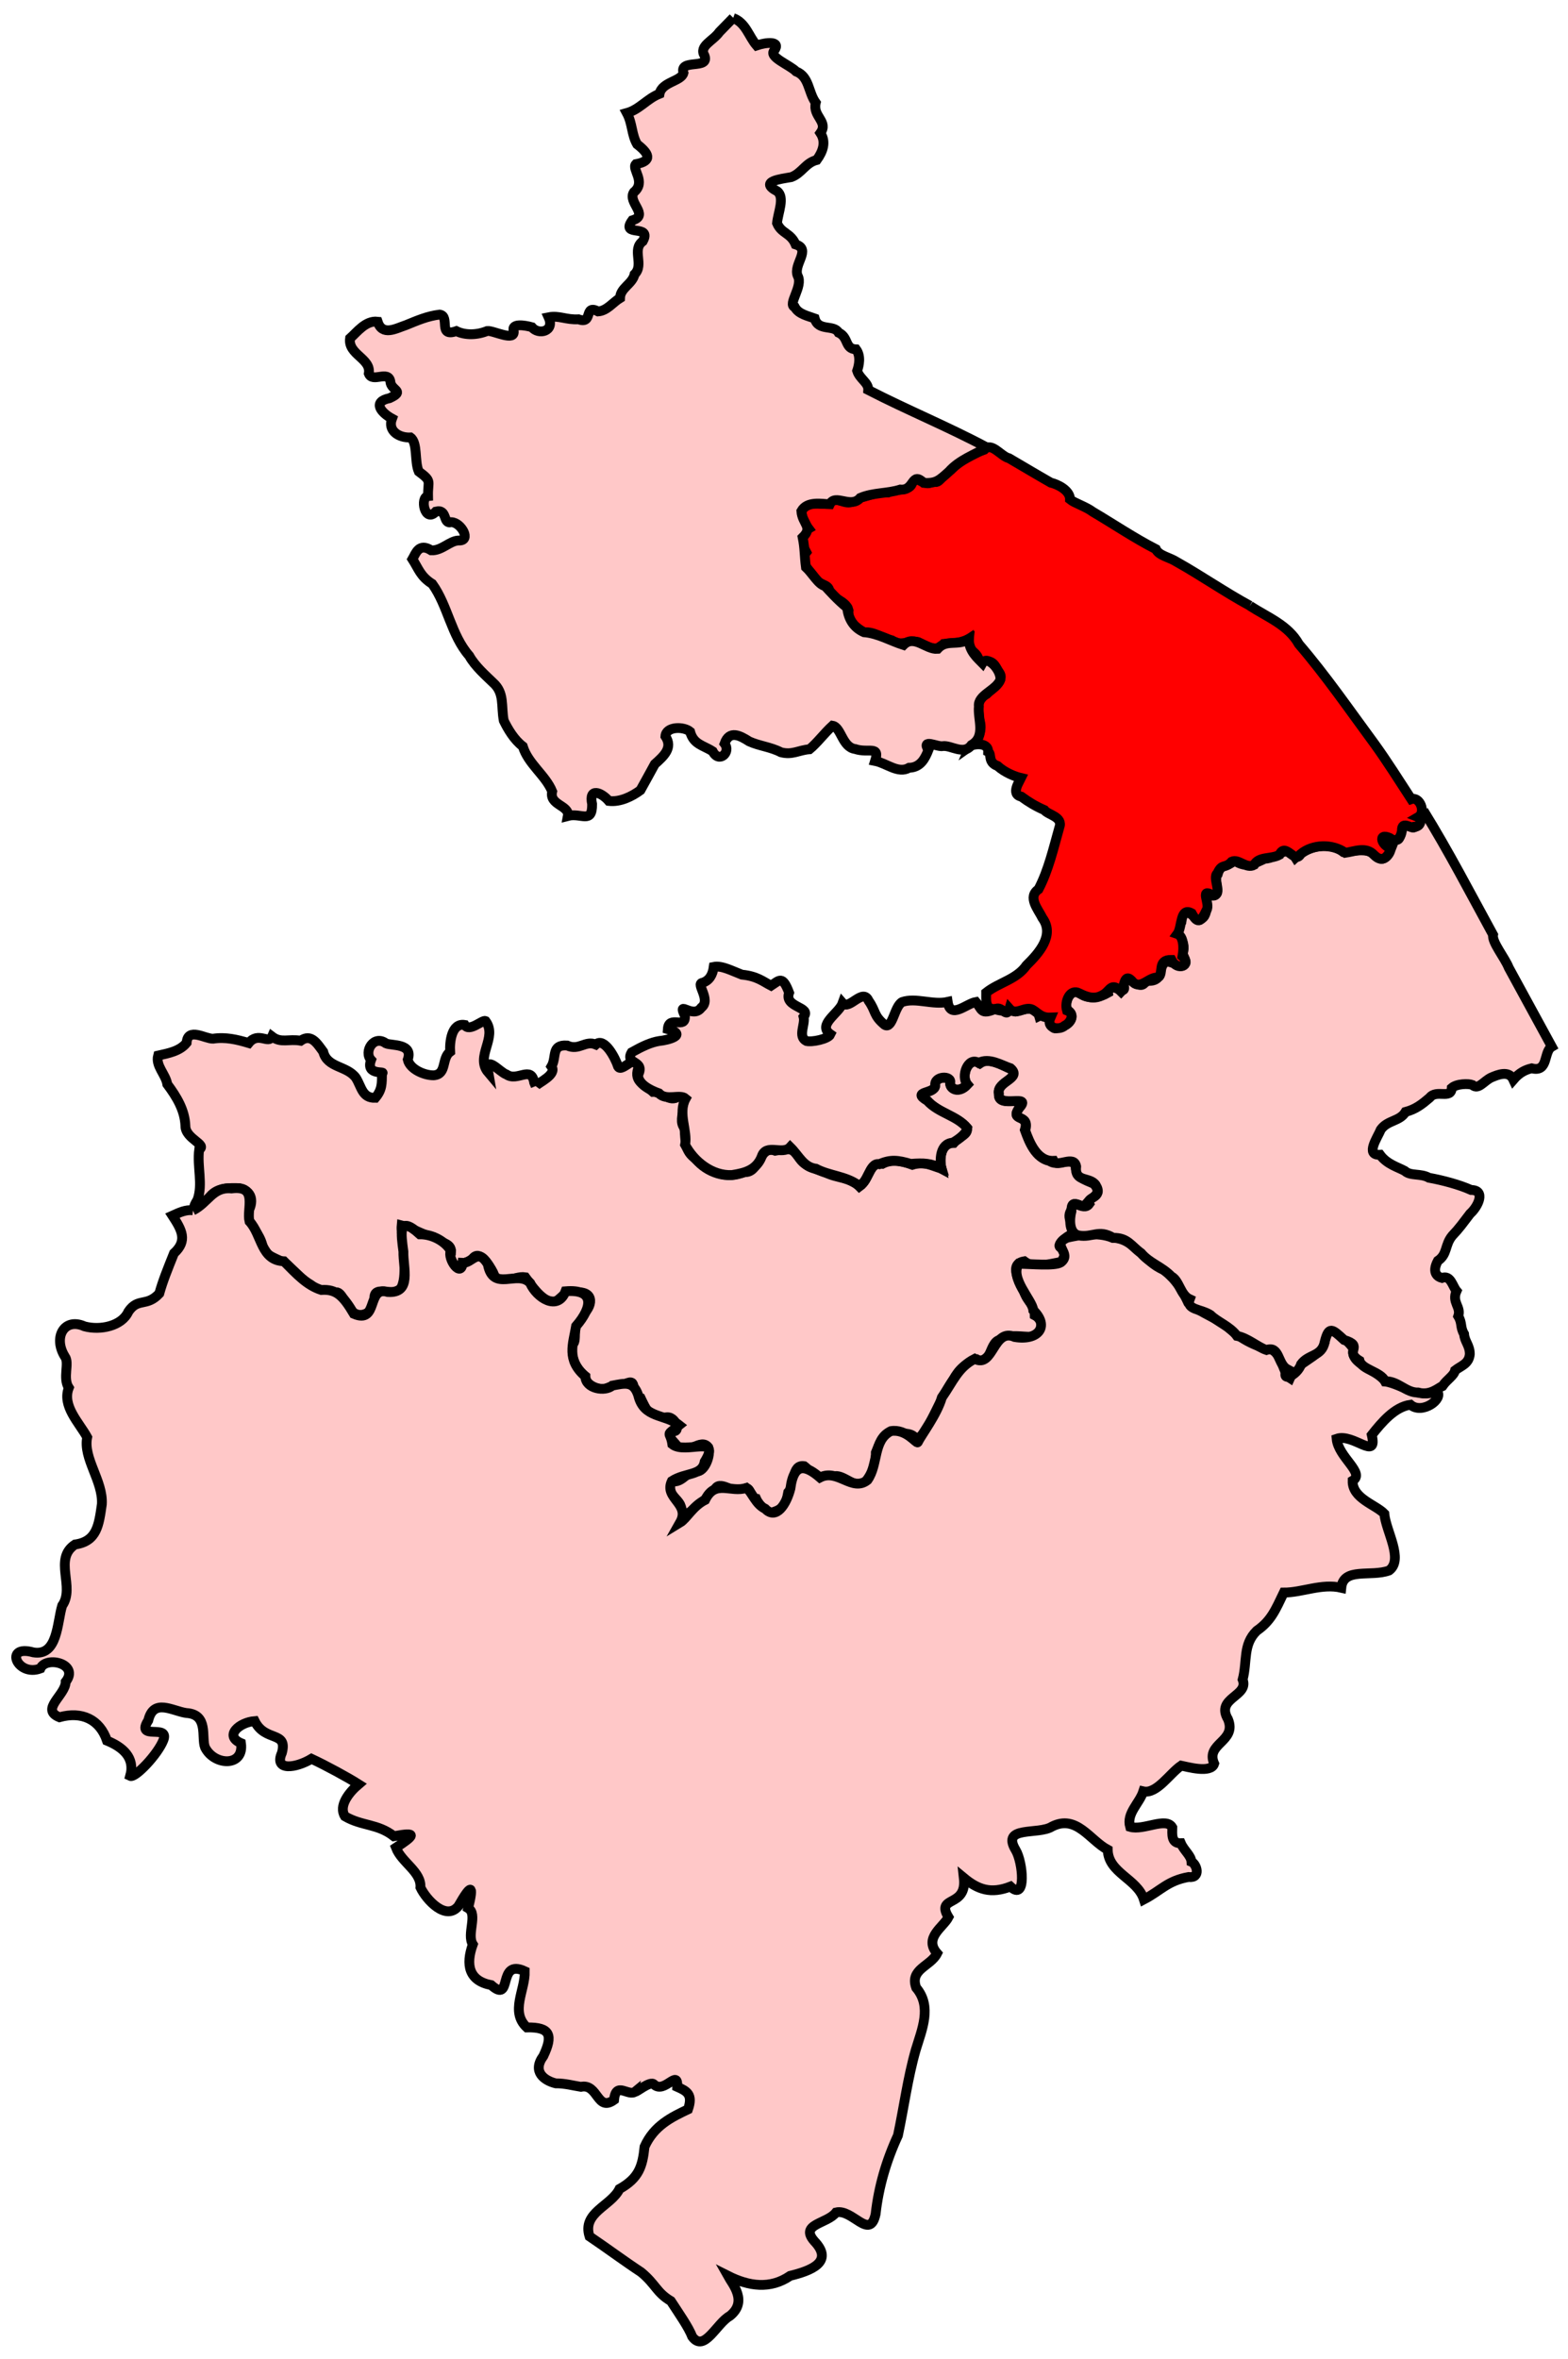
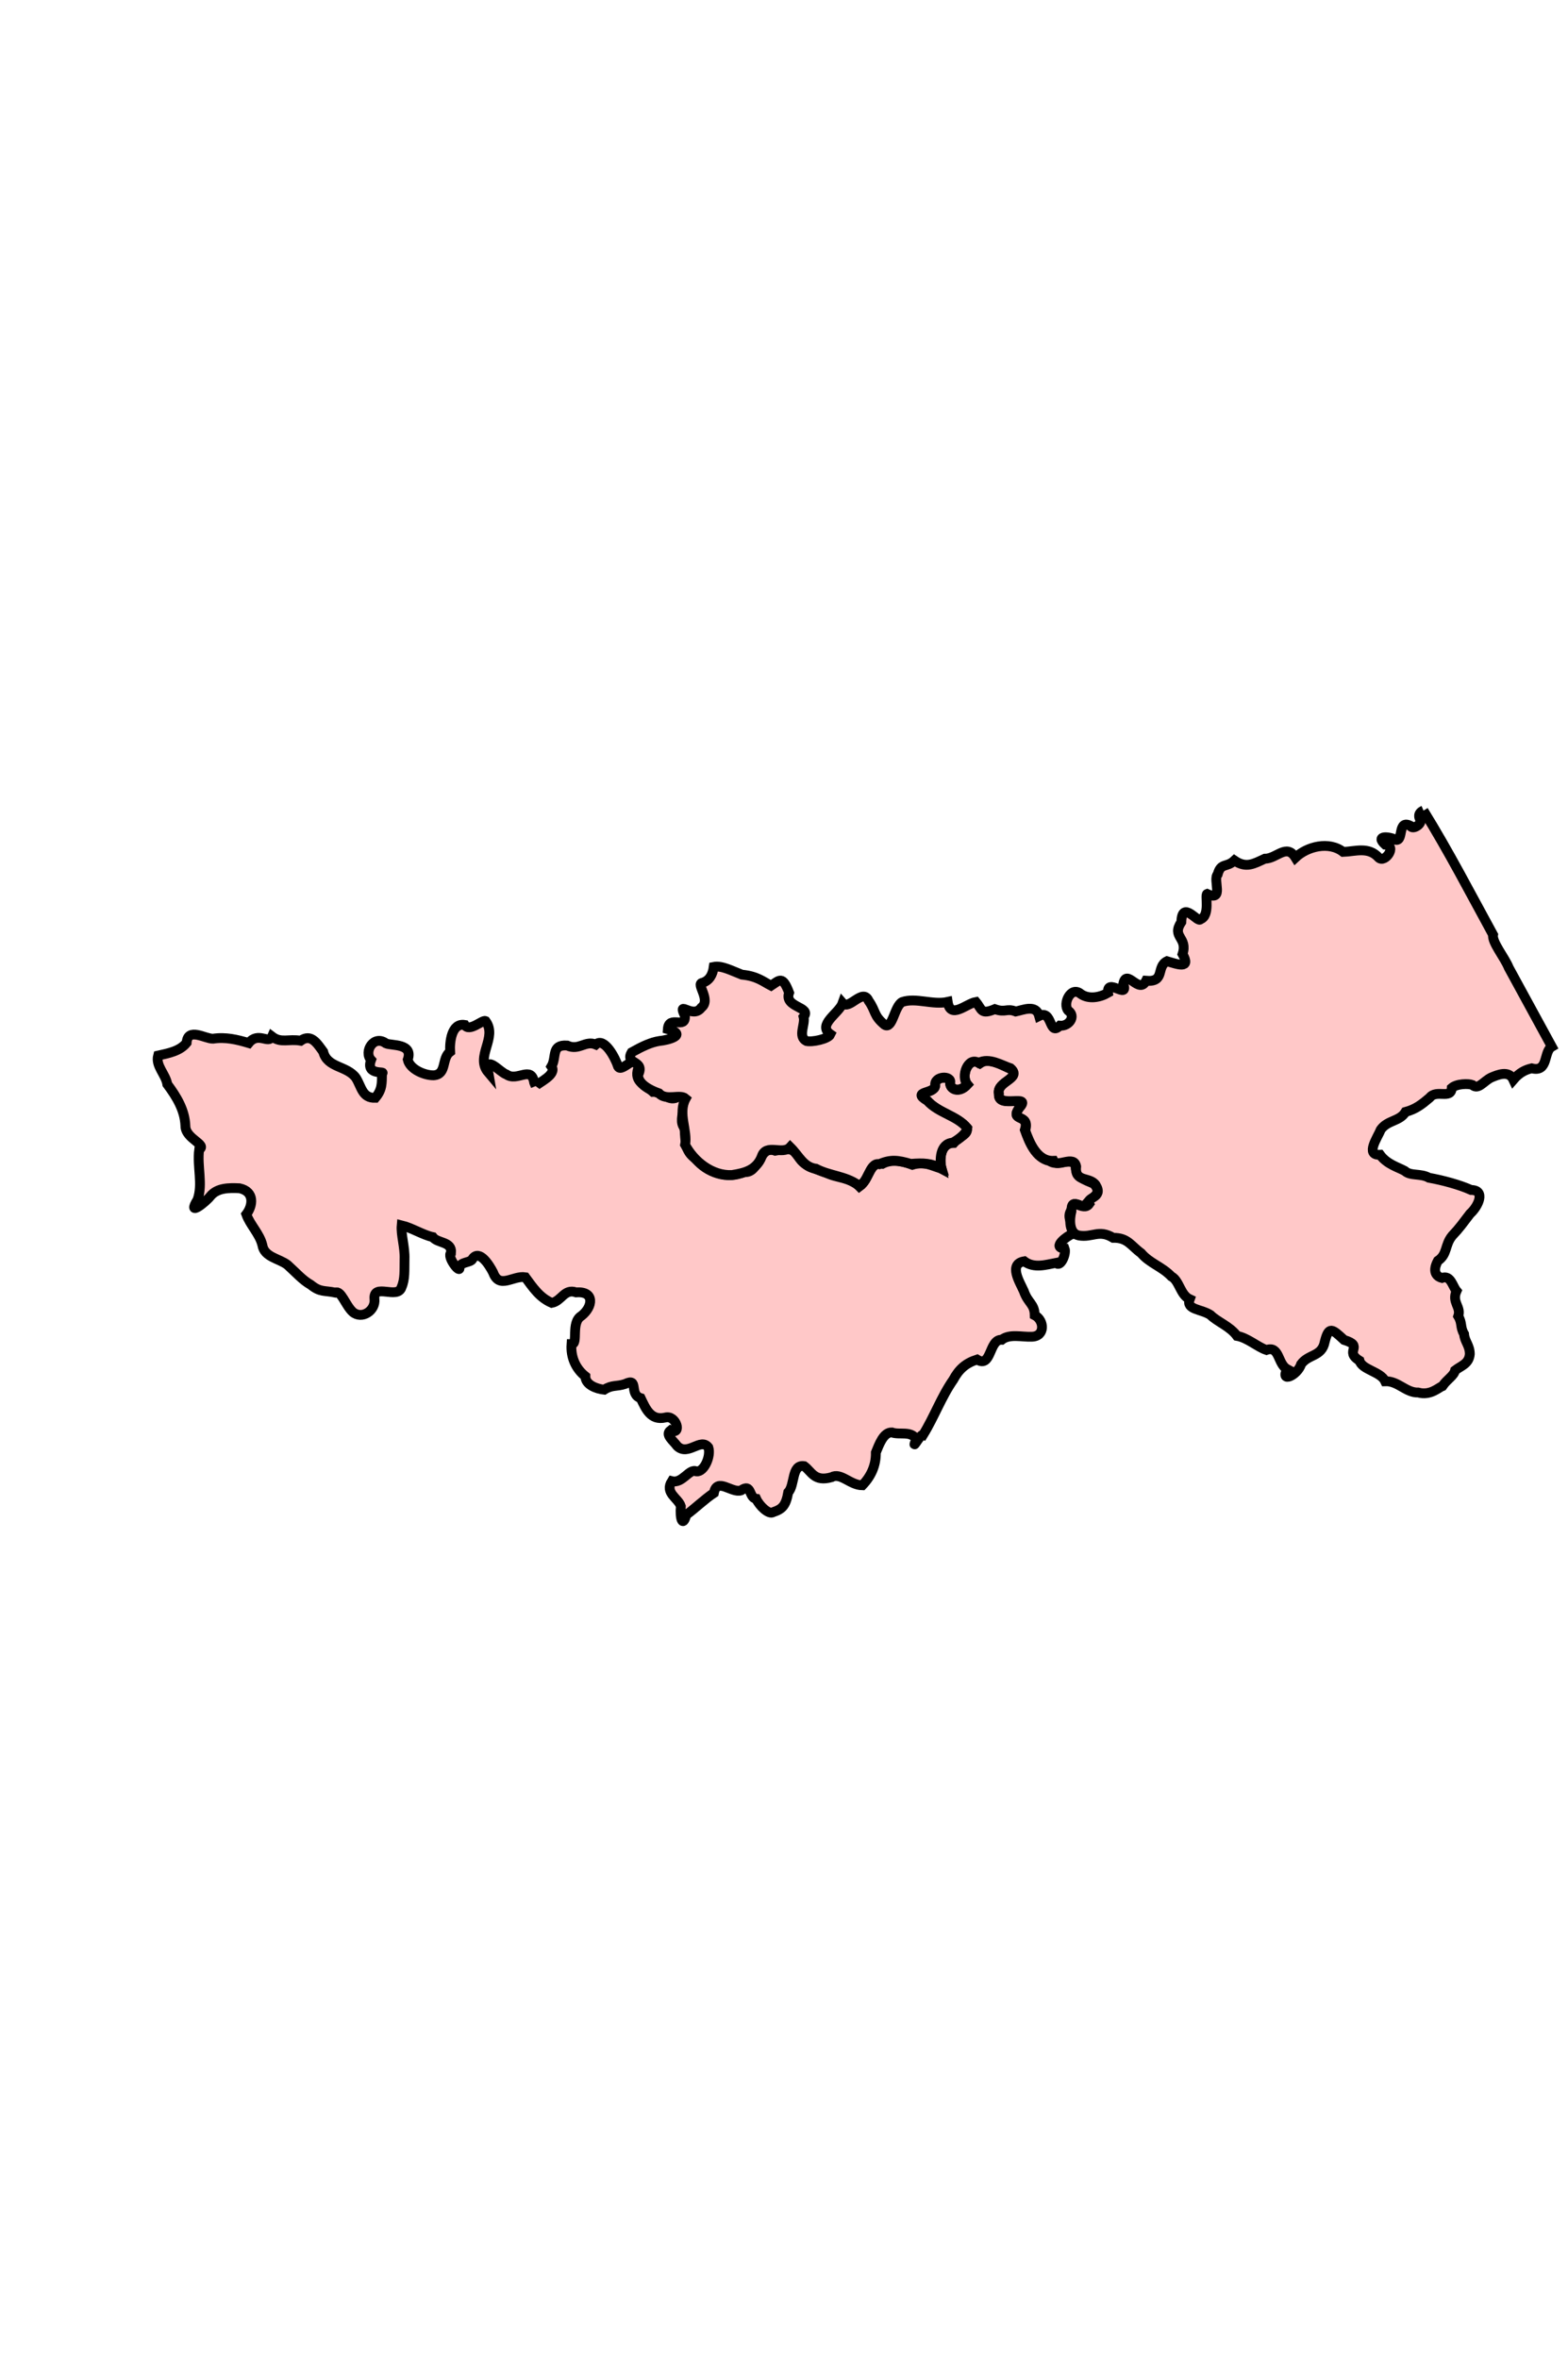
<svg xmlns="http://www.w3.org/2000/svg" version="1.0" width="160" height="240.669" id="svg9037">
  <defs id="defs9039" />
  <path d="M 54.65,110.791 C 54.897,110.456 56.883,109.623 56.271,108.788 C 56.831,107.83 56.206,106.536 57.872,106.652 C 59.093,107.207 59.711,106.103 60.794,106.551 C 61.652,105.761 62.786,107.91 63.077,108.813 C 63.485,109.495 65.177,107.046 65.113,108.997 C 64.662,110.396 65.842,110.647 66.632,111.382 C 67.716,111.308 68.198,112.541 69.292,111.835 C 70.762,111.758 68.924,114.081 69.852,115.072 C 69.95,116.353 69.817,117.414 71.003,118.22 C 72.117,119.625 74.233,120.339 75.913,119.557 C 77.524,119.761 77.426,116.748 79.106,117.386 C 80.297,117.167 80.894,116.966 81.562,118.124 C 82.188,119.055 83.126,119.19 84.28,119.619 C 85.391,120.207 86.785,120.069 87.705,121.035 C 88.742,120.294 88.645,118.486 90.043,118.719 C 90.912,118.255 91.946,118.383 93.098,118.819 C 94.373,118.419 95.073,118.938 96.082,119.208 C 95.815,118.333 95.931,116.592 97.319,116.591 C 97.931,115.886 98.867,115.737 98.652,115.03 C 97.546,113.833 95.762,113.526 94.621,112.299 C 92.921,111.33 95.369,111.628 95.425,110.746 C 95.304,109.738 97.134,109.708 96.953,110.495 C 96.931,111.109 97.852,111.588 98.704,110.643 C 97.992,109.723 98.824,107.71 99.995,108.47 C 100.99,107.78 102.354,108.743 103.149,109.053 C 104.235,110.054 101.598,110.35 101.933,111.639 C 101.79,113.141 105.225,111.544 104.076,112.93 C 102.888,114.51 105.11,113.479 104.577,115.255 C 105.02,116.487 105.643,118.098 107.102,118.433 C 107.924,119.005 108.813,118.12 109.753,118.726 C 109.669,120.173 110.72,120.329 111.617,120.757 C 112.569,121.786 111.378,122.19 110.981,122.646 C 111.186,123.957 109.266,121.952 109.421,123.298 C 108.589,124.312 109.789,124.881 109.383,125.898 C 108.926,126.06 107.26,127.273 108.634,127.362 C 108.843,127.909 108.183,129.351 107.775,128.82 C 106.773,129.006 105.513,129.419 104.515,128.663 C 102.874,128.935 104.058,130.777 104.47,131.704 C 104.897,132.945 105.563,132.983 105.583,134.165 C 106.579,134.682 106.664,136.32 105.296,136.358 C 104.28,136.406 103.018,136.034 102.22,136.668 C 100.893,136.592 101.199,139.616 99.697,138.686 C 98.53,139.06 97.847,139.681 97.271,140.749 C 96.049,142.499 95.328,144.538 94.2,146.36 C 93.91,146.244 92.904,148.286 93.492,146.815 C 92.959,145.913 91.779,146.412 91.005,146.12 C 90.145,146.093 89.701,147.375 89.371,148.175 C 89.394,149.478 88.883,150.598 87.994,151.516 C 86.751,151.499 85.782,150.171 84.857,150.687 C 83.089,151.195 82.836,150.122 82.06,149.559 C 80.749,149.35 81.135,151.488 80.432,152.229 C 80.187,153.589 79.831,153.939 78.905,154.251 C 78.454,154.558 77.468,153.586 77.16,152.891 C 76.392,152.799 76.727,151.253 75.62,152.033 C 74.669,152.355 73.163,150.656 72.846,152.297 C 71.908,152.92 70.915,153.884 70.026,154.532 C 69.666,155.866 69.353,154.909 69.473,153.65 C 69.205,152.807 67.789,152.293 68.556,151.092 C 69.657,151.374 70.335,149.739 71.067,150.098 C 71.861,150.18 72.568,148.518 72.283,147.651 C 71.492,146.611 70.217,148.579 69.105,147.516 C 68.661,146.915 67.845,146.353 68.421,145.912 C 69.626,146.466 69.022,144.28 67.873,144.604 C 66.394,144.945 65.88,143.68 65.376,142.623 C 64.151,142.242 65.232,140.473 63.785,141.179 C 62.907,141.47 62.476,141.237 61.651,141.764 C 60.862,141.68 59.725,141.259 59.732,140.4 C 58.716,139.6 58.221,138.399 58.316,137.118 C 59.046,137.137 58.216,134.912 59.317,134.24 C 60.507,133.322 60.716,131.683 58.789,131.835 C 57.579,131.409 57.313,132.721 56.304,132.907 C 55.06,132.375 54.379,131.338 53.604,130.289 C 52.35,130.091 50.951,131.551 50.316,129.803 C 49.919,129.03 48.926,127.45 48.231,128.387 C 48.091,128.867 46.859,128.658 46.893,129.387 C 46.839,129.831 45.579,128.161 46.026,127.805 C 46.148,126.619 44.624,126.845 44.162,126.195 C 43.21,125.996 42.003,125.244 40.984,124.997 C 40.896,125.93 41.325,127.217 41.279,128.434 C 41.256,129.576 41.34,130.473 40.974,131.309 C 40.583,132.597 38.062,130.838 38.211,132.505 C 38.349,133.69 36.927,134.641 35.989,133.831 C 35.243,133.138 34.805,131.589 34.214,131.857 C 33.077,131.617 32.681,131.848 31.704,131.057 C 30.846,130.566 30.254,129.86 29.333,129.029 C 28.49,128.376 26.964,128.25 26.772,127.011 C 26.487,125.848 25.527,124.975 25.134,123.873 C 25.81,122.994 26.009,121.558 24.442,121.213 C 23.378,121.163 22.158,121.154 21.454,122.036 C 21.071,122.543 18.996,124.254 20.149,122.4 C 20.735,120.82 20.092,118.964 20.324,117.265 C 21.189,116.742 18.906,116.183 18.918,114.848 C 18.852,113.23 18.021,111.88 17.071,110.603 C 16.911,109.593 15.851,108.72 16.131,107.679 C 17.209,107.438 18.361,107.228 19.044,106.371 C 19.147,104.754 20.948,105.985 21.74,105.957 C 23.012,105.76 24.206,106.048 25.381,106.4 C 26.357,105.198 27.405,106.554 27.758,105.738 C 28.684,106.447 29.448,105.944 30.68,106.164 C 31.75,105.409 32.351,106.431 32.982,107.287 C 33.399,108.956 35.398,108.691 36.316,109.947 C 36.897,110.875 36.958,112.027 38.298,111.991 C 39.013,111.141 38.962,110.521 38.98,109.505 C 39.447,109.219 37.252,109.778 37.863,108.128 C 37.086,107.284 38.138,105.512 39.382,106.434 C 39.94,106.691 42.198,106.402 41.606,108.097 C 41.828,109.075 43.313,109.711 44.256,109.692 C 45.627,109.593 45.028,107.954 45.932,107.287 C 45.872,106.305 46.073,104.323 47.417,104.553 C 47.888,105.325 49.219,104.003 49.542,104.149 C 50.816,105.836 48.437,107.769 49.822,109.401 C 49.486,107.494 51.017,109.4 51.683,109.607 C 52.787,110.381 54.216,108.637 54.508,110.433 L 54.592,110.633 L 54.658,110.791" style="fill:#ffc8c8;fill-opacity:1;fill-rule:evenodd;stroke:#000000;stroke-width:1;stroke-opacity:1;display:inline" id="Warwick_and_Leamington" />
-   <path d="M 19.678,123.474 C 21.265,122.689 21.686,121.05 23.621,121.233 C 26.379,120.873 25.134,123.322 25.456,124.592 C 26.749,125.994 26.608,128.58 28.971,128.663 C 30.28,129.978 31.3,131.109 32.782,131.589 C 34.341,131.475 35.04,132.221 36.109,134.026 C 38.654,135.117 37.373,131.13 39.572,131.798 C 42.063,131.956 41.12,129.349 41.163,127.666 C 40.925,125.856 40.59,123.858 42.842,125.913 C 44.162,125.904 45.454,126.658 45.986,127.569 C 45.644,128.475 47.076,130.393 47.206,128.825 C 48.189,128.881 48.734,127.248 49.776,128.958 C 50.311,131.865 52.798,129.489 54.095,130.88 C 54.751,132.395 56.926,133.789 57.706,131.723 C 60.697,131.472 60.476,133.324 58.786,135.276 C 58.476,137.102 57.765,138.719 59.724,140.4 C 59.752,141.684 61.763,141.996 62.483,141.346 C 63.765,141.104 64.626,140.846 65.124,142.321 C 65.685,144.721 67.827,144.204 69.309,145.381 C 67.792,146.612 68.402,145.894 68.607,147.333 C 69.936,148.399 73.652,146.272 71.905,149.108 C 71.644,150.572 69.937,150.184 68.553,151.087 C 67.714,152.854 70.489,153.384 69.395,155.315 C 70.068,154.907 70.682,153.644 71.952,153.006 C 72.99,150.875 74.553,152.316 76.173,151.782 C 76.754,152.228 77.083,153.43 78.082,153.911 C 79.219,155.094 80.248,153.422 80.652,151.856 C 81.019,148.95 82.387,149.62 83.67,150.721 C 85.483,149.784 86.952,152.228 88.515,150.983 C 89.646,149.389 89.055,146.907 90.903,145.987 C 92.465,145.722 93.503,147.282 93.643,147.131 C 94.022,146.361 95.598,144.315 96.109,142.557 C 97.268,140.889 97.764,139.482 99.464,138.613 C 101.354,139.639 101.346,135.413 103.535,136.387 C 105.891,136.795 107.154,135.343 105.44,133.656 C 105.341,132.607 102.985,130.368 103.962,128.918 C 105.2,128.926 107.601,129.174 108.238,128.781 C 109.47,127.839 107.183,126.997 108.91,126.253 C 110.052,125.999 111.959,125.629 113.519,126.262 C 115.811,126.331 116.662,128.678 118.729,129.533 C 120.043,130.493 120.743,131.806 121.251,132.894 C 121.997,133.561 123.677,134.312 125.054,135.122 C 126.276,136.399 128.148,137.431 129.735,137.661 C 130.845,138.15 130.95,140.183 131.624,140.592 C 132.434,138.739 134.493,138.683 135.175,136.896 C 135.047,134.07 138.153,137.363 138.119,137.653 C 137.692,139.136 140.507,139.697 141.346,140.917 C 143.158,141.254 144.66,142.705 146.629,141.922 C 147.354,142.681 145.131,144.329 143.921,143.297 C 142.31,143.52 140.985,145.102 139.977,146.378 C 140.599,149.094 138.097,146.173 136.389,146.771 C 136.563,148.665 139.34,150.262 138.022,151.048 C 137.973,152.865 140.366,153.48 141.259,154.413 C 141.414,156.197 143.257,159.071 141.746,160.205 C 139.896,160.885 137.079,159.851 136.868,161.966 C 134.852,161.498 132.882,162.462 131,162.457 C 130.153,164.214 129.71,165.336 128.235,166.357 C 126.795,167.774 127.294,169.461 126.8,171.333 C 127.471,173.054 124.001,173.173 125.305,175.375 C 126.244,177.679 122.969,177.816 123.897,179.912 C 123.577,180.939 121.119,180.223 120.531,180.11 C 119.366,180.9 118.028,183.046 116.664,182.736 C 116.266,183.974 114.919,184.965 115.317,186.358 C 116.678,186.764 118.99,185.315 119.623,186.417 C 119.618,187.053 119.475,188.059 120.496,188.028 C 120.811,188.77 121.537,189.277 121.576,189.92 C 122.113,190.139 122.579,191.629 121.281,191.473 C 119.127,191.859 118.472,192.847 116.723,193.764 C 116.055,191.637 113.077,191.074 113.034,188.692 C 111.196,187.715 109.851,185.062 107.35,186.325 C 105.973,187.214 102.107,186.188 103.646,188.735 C 104.375,189.932 104.77,194.018 103.106,192.448 C 101.1,193.222 99.788,192.752 98.35,191.561 C 98.705,194.666 95.423,193.328 96.784,195.569 C 96.258,196.585 94.231,197.688 95.626,199.261 C 94.958,200.591 92.796,200.857 93.488,202.765 C 95.126,204.694 94.066,207.032 93.44,209.122 C 92.622,211.977 92.241,214.948 91.627,217.836 C 90.444,220.396 89.658,223.064 89.348,225.855 C 88.757,228.605 86.991,225.29 85.313,225.689 C 84.398,226.875 81.542,226.856 83.097,228.623 C 85.13,230.753 82.721,231.642 80.63,232.155 C 78.588,233.554 76.395,233.219 74.269,232.149 C 74.734,232.988 76.334,234.766 74.47,236.252 C 73.128,236.983 71.863,240.027 70.636,238.362 C 70.25,237.373 69.341,236.094 68.457,234.731 C 66.96,233.837 66.936,233.035 65.42,231.784 C 63.596,230.581 61.951,229.344 60.155,228.133 C 59.372,225.692 62.358,225.041 63.211,223.297 C 65.189,222.184 65.56,221.012 65.771,218.984 C 66.732,216.824 68.553,215.957 70.206,215.174 C 70.734,213.645 70.087,213.313 69.106,212.877 C 69.212,210.96 67.804,213.627 66.74,212.641 C 66.38,212.184 64.827,213.538 64.838,213.35 C 64.136,213.929 62.847,212.24 62.659,214.208 C 60.901,215.479 61.045,212.496 59.273,212.877 C 58.544,212.764 57.654,212.515 56.7,212.522 C 55.527,212.233 54.275,211.325 55.446,209.73 C 56.443,207.626 56.17,206.769 53.756,206.817 C 52.031,205.201 53.597,203.028 53.548,201.081 C 50.671,199.738 52.374,204.495 50.123,202.5 C 47.831,202.06 47.499,200.421 48.247,198.345 C 47.59,197.32 48.795,195.258 47.772,194.652 C 48.39,192.144 48.06,192.191 46.775,194.439 C 45.521,195.985 43.509,193.816 42.901,192.537 C 43.014,190.938 40.982,189.997 40.403,188.479 C 42.268,187.245 42.667,186.841 40.19,187.311 C 38.556,186.021 36.919,186.292 35.193,185.279 C 34.522,184.22 35.606,182.842 36.59,182.012 C 35.503,181.318 33.275,180.106 31.787,179.414 C 30.185,180.376 27.92,180.688 28.765,178.804 C 29.374,176.533 27.06,177.739 25.989,175.567 C 24.43,175.688 22.836,177.069 24.589,177.815 C 24.942,180.263 21.852,180.143 20.92,178.249 C 20.521,177.247 21.321,174.869 18.999,174.742 C 17.567,174.527 15.673,173.219 15.13,175.497 C 13.777,177.62 17.348,175.805 16.667,177.517 C 16.101,178.964 13.779,181.407 13.285,181.164 C 13.813,179.268 12.488,178.208 10.915,177.562 C 10.18,175.398 8.361,174.536 6.061,175.175 C 4.075,174.366 6.698,172.919 6.7,171.562 C 8.147,169.719 4.691,168.887 4.121,170.201 C 1.75,171.095 0.346,167.702 3.402,168.558 C 5.908,168.98 5.818,165.502 6.345,163.785 C 7.693,161.903 5.418,159.03 7.656,157.554 C 9.895,157.233 10.087,155.579 10.393,153.448 C 10.54,151.081 8.456,148.775 8.897,146.619 C 8.091,145.135 6.299,143.415 7.021,141.568 C 6.368,140.573 7.118,139.028 6.622,138.389 C 5.391,136.413 6.559,134.37 8.618,135.3 C 10.225,135.734 12.441,135.277 13.103,133.792 C 14.092,132.34 14.941,133.357 16.254,131.951 C 16.619,130.647 17.086,129.507 17.75,127.85 C 19.166,126.554 18.55,125.472 17.597,124.006 C 18.278,123.703 18.925,123.376 19.694,123.459" style="fill:#ffc8c8;fill-opacity:1;fill-rule:evenodd;stroke:#000000;stroke-width:1;stroke-opacity:1;display:inline" id="Stratford-on-Avon" />
  <path d="M 145.253,82.69 C 147.805,86.807 150.03,91.111 152.355,95.358 C 152.21,96.099 153.545,97.675 153.958,98.722 C 155.421,101.405 156.885,104.087 158.348,106.77 C 157.473,107.278 158.041,109.429 156.291,108.978 C 155.635,109.135 155.045,109.418 154.427,110.14 C 153.966,109.14 152.807,109.648 152.163,109.919 C 151.377,110.296 150.85,111.223 150.239,110.673 C 149.868,110.527 148.659,110.527 148.138,110.983 C 148.077,112.186 146.565,111.081 145.886,111.976 C 145.084,112.657 144.47,113.146 143.419,113.429 C 142.831,114.407 141.604,114.246 140.9,115.222 C 140.575,116.02 139.259,117.88 140.817,117.796 C 141.526,118.768 142.648,119.062 143.345,119.443 C 143.92,119.994 144.958,119.66 145.81,120.142 C 147.217,120.395 148.933,120.853 150.112,121.388 C 151.617,121.396 150.856,123.053 150.013,123.808 C 149.231,124.822 148.949,125.252 148.183,126.059 C 147.403,127.008 147.721,127.951 146.718,128.618 C 146.036,129.899 146.78,130.276 147.132,130.363 C 148.033,130.026 148.215,131.21 148.626,131.693 C 148.103,132.869 149.128,133.297 148.799,134.265 C 149.233,134.973 148.971,135.364 149.396,136.083 C 149.447,136.844 149.98,137.231 149.981,138.129 C 149.895,139.135 149.093,139.314 148.478,139.794 C 148.354,140.356 147.65,140.709 147.191,141.39 C 146.811,141.536 145.956,142.394 144.718,142.051 C 143.461,142.09 142.653,140.849 141.346,140.902 C 140.888,139.908 138.982,139.743 138.727,138.803 C 137.091,137.808 139.265,137.332 137.151,136.687 C 135.928,135.559 135.594,135.225 135.175,136.882 C 134.88,138.408 133.529,138.113 132.771,139.15 C 132.408,140.31 130.572,141.129 131.343,139.672 C 130.359,139.147 130.581,137.234 129.23,137.711 C 128.347,137.425 127.314,136.471 126.223,136.275 C 125.499,135.287 124.197,134.83 123.52,134.143 C 122.592,133.523 120.987,133.617 121.399,132.536 C 120.433,132.097 120.345,130.625 119.525,130.205 C 118.562,129.198 117.319,128.869 116.442,127.834 C 115.401,127.083 115.08,126.246 113.586,126.268 C 112.122,125.379 111.464,126.275 110.083,126.03 C 109.08,125.827 109.107,124.416 109.331,123.559 C 109.272,121.911 110.513,123.691 111.144,122.809 C 110.756,122.081 112.647,122.247 111.81,120.887 C 111.199,119.99 109.632,120.664 109.813,118.98 C 109.58,117.787 107.869,119.162 107.507,118.418 C 105.834,118.487 105.06,116.586 104.614,115.318 C 105.149,113.511 102.991,114.52 104.002,113.023 C 105.393,111.485 101.75,113.179 101.932,111.559 C 101.68,110.288 104.33,110.036 103.119,108.974 C 102.211,108.675 100.926,107.847 99.853,108.425 C 98.764,107.746 98.013,109.813 98.708,110.628 C 97.848,111.535 96.931,111.09 96.958,110.466 C 97.152,109.676 95.298,109.731 95.429,110.732 C 95.369,111.629 92.919,111.27 94.627,112.284 C 95.769,113.557 97.648,113.784 98.706,115.077 C 98.649,115.546 98.033,116.096 97.229,116.562 C 95.878,116.649 95.887,118.391 96.069,119.217 C 95.011,118.639 94.245,118.626 92.931,118.723 C 91.638,118.343 90.874,118.243 89.724,118.755 C 88.653,118.528 88.564,120.973 87.544,120.873 C 86.278,119.961 84.641,119.946 83.263,119.221 C 81.973,119.051 81.55,117.917 80.633,117.014 C 79.86,117.868 78.157,116.597 77.723,117.987 C 77.178,119.361 76.005,119.655 74.691,119.864 C 72.659,119.962 70.817,118.489 69.907,116.778 C 70.19,115.379 69.14,113.573 69.962,112.069 C 69.384,111.562 67.977,112.333 67.24,111.53 C 66.326,111.198 65.123,110.609 65.111,109.665 C 65.884,108.111 63.704,108.611 64.457,107.347 C 65.552,106.733 66.415,106.328 67.287,106.189 C 68.128,106.118 70.23,105.567 68.144,104.98 C 68.247,103.487 69.997,105.076 69.887,103.618 C 69.061,101.897 70.675,104.014 71.57,102.779 C 72.586,102.002 70.965,100.332 71.672,100.257 C 72.357,100.04 72.715,99.485 72.831,98.629 C 73.636,98.464 74.679,99.031 75.701,99.423 C 77.281,99.578 77.878,100.138 78.681,100.547 C 79.55,99.98 79.849,99.493 80.522,101.269 C 79.96,102.802 82.877,102.683 81.999,103.732 C 82.201,104.5 81.372,105.732 82.288,106.194 C 82.853,106.334 84.524,105.991 84.74,105.51 C 83.345,104.534 85.612,103.384 85.984,102.324 C 86.654,103.096 88.035,100.73 88.638,102.089 C 89.418,103.198 89.099,103.57 90.272,104.544 C 91.085,105.034 91.25,102.647 92.061,102.214 C 93.455,101.735 95.182,102.546 96.703,102.202 C 96.976,104.024 98.586,102.385 99.583,102.21 C 100.21,102.96 100.062,103.552 101.514,102.941 C 102.625,103.335 102.686,102.813 103.649,103.183 C 104.426,103.023 105.706,102.433 106.038,103.636 C 107.423,102.945 107.011,105.777 108.143,104.627 C 109.083,104.724 109.827,103.656 108.999,103.089 C 108.402,102.408 109.275,100.516 110.301,101.404 C 111.114,101.96 112.228,101.755 113.068,101.271 C 112.897,99.667 115.217,102.046 114.619,100.365 C 114.948,98.701 116.216,101.497 116.944,100.048 C 118.933,100.22 117.949,98.62 119.08,98.052 C 120.075,98.335 121.595,98.944 120.668,97.324 C 121.234,95.578 119.499,95.627 120.543,94.056 C 120.618,91.724 122.251,94.217 122.491,93.772 C 123.523,93.41 122.926,91.285 123.175,91.19 C 124.957,92.015 123.729,89.733 124.251,89.194 C 124.585,87.958 125.147,88.548 125.963,87.78 C 127.16,88.602 127.936,88.115 129.06,87.597 C 130.269,87.605 131.274,86.004 132.187,87.481 C 133.387,86.345 135.608,85.78 137.055,86.903 C 138.276,86.865 139.647,86.324 140.683,87.488 C 141.324,88.096 142.591,86.26 141.346,86.164 C 140.237,85.154 141.839,85.335 142.451,85.68 C 143.238,85.776 142.591,83.566 143.921,84.242 C 144.131,84.73 145.263,83.996 144.883,83.532 C 144.831,83.456 144.604,82.952 145.253,82.675" style="fill:#ffc8c8;fill-opacity:1;fill-rule:evenodd;stroke:#000000;stroke-width:1;stroke-opacity:1;display:inline" id="Rugby_and_Kenilworth" />
-   <path d="M 127.54,61.802 C 129.323,62.957 131.451,63.76 132.539,65.709 C 135.314,68.941 137.736,72.466 140.264,75.893 C 141.584,77.722 142.777,79.635 144.01,81.522 C 144.865,81.223 145.551,82.864 144.705,83.355 C 145.028,83.484 145.064,84.293 144.394,84.331 C 144.106,84.72 143.034,83.581 143.053,84.729 C 142.939,85.534 142.469,85.995 141.82,85.484 C 140.53,84.893 140.996,86.333 141.968,86.533 C 141.661,87.35 141.095,88.097 140.216,87.221 C 139.38,86.321 138.236,86.862 137.275,86.994 C 135.978,86.052 133.947,86.092 132.716,87.126 C 132.135,88.203 131.171,85.853 130.559,87.198 C 129.713,87.674 128.44,87.325 127.967,88.23 C 127.159,88.667 126.394,87.567 125.69,87.894 C 124.99,88.67 124.712,88.009 124.23,89.086 C 123.646,89.53 124.871,91.336 123.744,91.33 C 122.339,90.51 123.541,92.2 123.117,92.841 C 122.611,93.905 122.261,94.393 121.602,93.166 C 120.388,92.482 120.643,94.597 120.143,95.276 C 120.735,95.483 120.84,96.577 120.659,97.561 C 121.659,98.479 120.122,99.115 119.534,97.916 C 118.035,97.882 118.79,99.28 118.183,99.712 C 117.196,99.634 116.474,100.953 115.628,100.212 C 114.644,98.982 114.743,100.85 114.415,101.168 C 113.369,100.119 113.289,101.088 112.567,101.472 C 111.715,102.005 110.911,101.714 110.143,101.33 C 109.207,100.805 108.599,102.143 108.871,103.073 C 109.748,103.414 109.235,104.352 108.662,104.619 C 108.057,105.154 106.705,104.909 107.195,103.799 C 106.212,103.84 105.927,103.307 105.322,102.975 C 104.534,102.631 103.665,103.648 103.006,102.904 C 102.715,103.895 102.285,102.67 101.655,102.897 C 100.471,103.124 100.639,101.961 100.632,101.252 C 101.929,100.219 103.742,99.917 104.742,98.472 C 105.981,97.261 107.653,95.409 106.375,93.651 C 105.937,92.758 104.814,91.51 105.968,90.717 C 106.995,88.755 107.493,86.534 108.094,84.414 C 108.511,83.31 106.931,83.134 106.572,82.636 C 105.641,82.226 104.976,81.819 104.217,81.264 C 103.069,81.027 104.079,79.624 104.198,79.364 C 103.575,79.219 102.562,78.827 101.795,78.14 C 100.751,77.761 101.229,76.906 100.832,76.697 C 100.862,75.584 99.025,75.93 98.917,76.195 C 99.849,75.544 100.324,74.472 99.922,73.365 C 99.865,72.35 99.54,71.342 100.661,70.808 C 101.252,70.186 102.786,69.353 101.793,68.409 C 101.253,67.018 100.426,67.545 99.932,67.667 C 99.825,66.25 98.684,66.687 98.859,65.183 C 97.855,65.656 97.315,65.582 96.315,65.682 C 95.559,66.621 94.555,65.891 93.697,65.496 C 92.654,65.277 91.957,66.01 90.999,65.323 C 90.024,65.135 89.23,64.407 88.18,64.508 C 87.332,64.024 86.455,63.332 86.589,62.261 C 86.342,61.209 84.641,61.042 84.611,60.164 C 84.448,59.557 83.481,59.698 83.014,58.807 C 82.517,58.107 81.524,57.255 82.269,56.33 C 81.926,55.689 81.445,54.52 82.504,53.92 C 82.153,53.455 81.194,52.002 82.416,51.504 C 83.199,51.11 84.617,51.777 84.768,51.011 C 85.729,50.737 86.548,51.825 87.391,50.849 C 88.493,50.67 89.49,50.126 90.629,50.23 C 91.384,49.809 92.931,50.194 93.104,49.171 C 93.326,48.158 94.416,49.979 95.25,49.001 C 95.736,49.694 96.323,48.083 97.039,47.917 C 97.985,46.965 99.222,46.298 100.443,45.868 C 101.178,45.041 102.135,46.557 102.963,46.746 C 104.386,47.574 105.796,48.423 107.227,49.237 C 107.882,49.387 109.198,50.006 109.186,50.945 C 109.632,51.317 110.805,51.676 111.516,52.212 C 113.662,53.48 115.732,54.882 117.951,56.022 C 118.246,56.684 119.345,56.846 120.058,57.309 C 122.599,58.735 124.982,60.398 127.54,61.788" style="fill:red;fill-opacity:1;fill-rule:evenodd;stroke:#000000;stroke-width:1;stroke-opacity:1;display:inline" id="Nuneaton" />
-   <path d="M 74.81,1.845 C 76.108,2.318 76.404,3.719 77.202,4.639 C 78.137,4.322 79.716,4.13 79.02,5.14 C 78.349,5.802 80.594,6.621 81.232,7.288 C 82.597,7.82 82.45,9.39 83.24,10.483 C 82.888,11.885 84.565,12.391 83.716,13.567 C 84.319,14.489 83.97,15.454 83.344,16.318 C 82.188,16.606 81.832,17.667 80.745,18.068 C 79.725,18.253 77.367,18.494 79.315,19.516 C 80.101,20.141 79.391,21.681 79.287,22.762 C 79.735,23.849 80.672,23.727 81.181,24.931 C 82.829,25.44 80.91,26.968 81.395,28.131 C 81.995,29.201 80.31,31.054 81.108,31.336 C 81.488,32.054 82.466,32.236 83.133,32.485 C 83.5,33.835 85.091,33.073 85.569,33.929 C 86.628,34.412 86.173,35.594 87.356,35.638 C 87.867,36.336 87.654,37.272 87.464,37.829 C 87.718,38.657 88.644,39.04 88.595,39.78 C 92.581,41.832 96.751,43.533 100.705,45.645 C 99.431,46.386 97.887,46.917 96.839,48.103 C 95.824,49.017 95.525,49.319 94.267,49.258 C 92.963,48.017 93.351,50.088 91.867,49.938 C 90.511,50.367 89.099,50.23 87.78,50.792 C 86.811,51.918 85.213,50.317 84.678,51.437 C 83.871,51.416 82.372,51.077 81.77,52.139 C 81.86,53.445 83.002,53.758 81.904,54.822 C 82.132,55.961 82.078,56.643 82.238,57.862 C 82.882,58.452 83.526,59.651 84.19,59.781 C 84.607,60.232 85.467,61.21 86.445,61.992 C 86.558,63.08 87.075,64.018 88.161,64.494 C 89.587,64.604 90.896,65.387 92.189,65.794 C 93.288,64.688 94.503,66.289 95.666,66.193 C 96.614,65.15 97.743,65.949 98.859,65.187 C 98.856,66.414 99.787,67.169 100.247,67.641 C 100.724,66.784 102.202,68.37 102.072,69.347 C 101.658,70.424 99.744,70.901 99.884,72.051 C 99.746,73.395 100.633,75.115 99.126,76.001 C 98.354,77.074 97.035,75.997 96.208,76.11 C 95.688,76.238 93.976,75.281 94.734,76.511 C 94.417,77.308 93.962,78.293 92.766,78.319 C 91.654,78.965 90.464,77.852 89.297,77.625 C 89.81,75.998 88.644,76.867 87.269,76.409 C 85.937,76.234 85.835,74.176 84.953,74.028 C 84.096,74.812 83.393,75.782 82.604,76.432 C 81.508,76.512 80.852,77.049 79.686,76.739 C 78.626,76.189 77.506,76.108 76.452,75.633 C 75.496,75.021 74.424,74.453 73.935,75.85 C 74.621,76.731 73.368,77.91 72.723,76.644 C 71.754,76.017 70.771,75.952 70.418,74.635 C 69.761,74.085 67.969,74.086 67.898,75.106 C 68.686,76.294 67.735,77.123 66.815,77.948 C 66.318,78.848 65.876,79.676 65.35,80.61 C 64.461,81.265 63.269,81.842 62.125,81.707 C 61.358,80.814 60.046,80.302 60.42,82.025 C 60.442,84.101 59.301,82.881 57.942,83.235 C 58.144,82.143 56.008,82.151 56.347,80.738 C 55.659,79.068 53.9,77.939 53.344,76.134 C 52.462,75.457 51.831,74.388 51.404,73.51 C 51.116,72.021 51.51,70.693 50.313,69.637 C 49.639,68.975 48.461,67.962 47.882,66.898 C 46.03,64.786 45.704,61.784 44.108,59.564 C 42.897,58.804 42.711,58.014 42.084,57.04 C 42.414,56.472 42.738,55.332 44.002,56.141 C 45.063,56.199 45.892,55.167 46.786,55.135 C 48.14,55.222 47.076,53.292 46.056,53.265 C 45.151,53.521 45.7,51.898 44.486,52.181 C 43.335,53.416 42.815,50.699 43.68,50.609 C 43.645,48.996 44.125,49.137 42.727,48.095 C 42.281,47.075 42.643,45.175 41.887,44.625 C 40.717,44.681 39.533,43.959 39.999,42.704 C 38.879,42.092 37.956,40.978 39.762,40.615 C 41.411,39.843 39.869,39.866 39.828,38.89 C 39.58,37.742 38.012,39.079 37.63,38.106 C 37.909,36.56 35.486,36.186 35.717,34.514 C 36.439,33.874 37.31,32.675 38.53,32.812 C 39.018,34.321 40.389,33.509 41.423,33.166 C 42.57,32.699 43.615,32.238 44.863,32.09 C 45.976,32.256 44.633,34.452 46.566,33.775 C 47.49,34.229 48.706,34.179 49.723,33.76 C 50.343,33.693 52.62,34.911 52.41,33.733 C 52.182,32.977 53.486,33.154 54.273,33.376 C 54.943,34.203 56.637,33.824 55.979,32.365 C 57.05,32.15 57.735,32.642 59.033,32.572 C 60.566,33.127 59.524,30.988 61.035,31.77 C 61.949,31.696 62.537,30.849 63.269,30.402 C 63.294,29.363 64.525,28.984 64.751,27.98 C 65.756,27.002 64.434,25.451 65.589,24.61 C 66.588,22.79 63.24,24.252 64.514,22.481 C 66.31,21.95 63.991,20.641 64.679,19.607 C 65.964,18.559 64.418,17.232 64.886,16.744 C 66.646,16.421 66.193,15.629 65.012,14.717 C 64.43,13.716 64.551,12.626 63.965,11.528 C 65.245,11.175 66.041,10.056 67.304,9.562 C 67.534,8.353 69.52,8.3 69.743,7.441 C 69.28,5.956 72.444,7.14 71.888,5.677 C 71.284,4.682 72.767,4.184 73.411,3.26 C 73.882,2.778 74.352,2.297 74.822,1.816" style="fill:#ffc8c8;fill-opacity:1;fill-rule:evenodd;stroke:#000000;stroke-width:1;stroke-opacity:1;display:inline" id="North_Warwickshire" />
</svg>